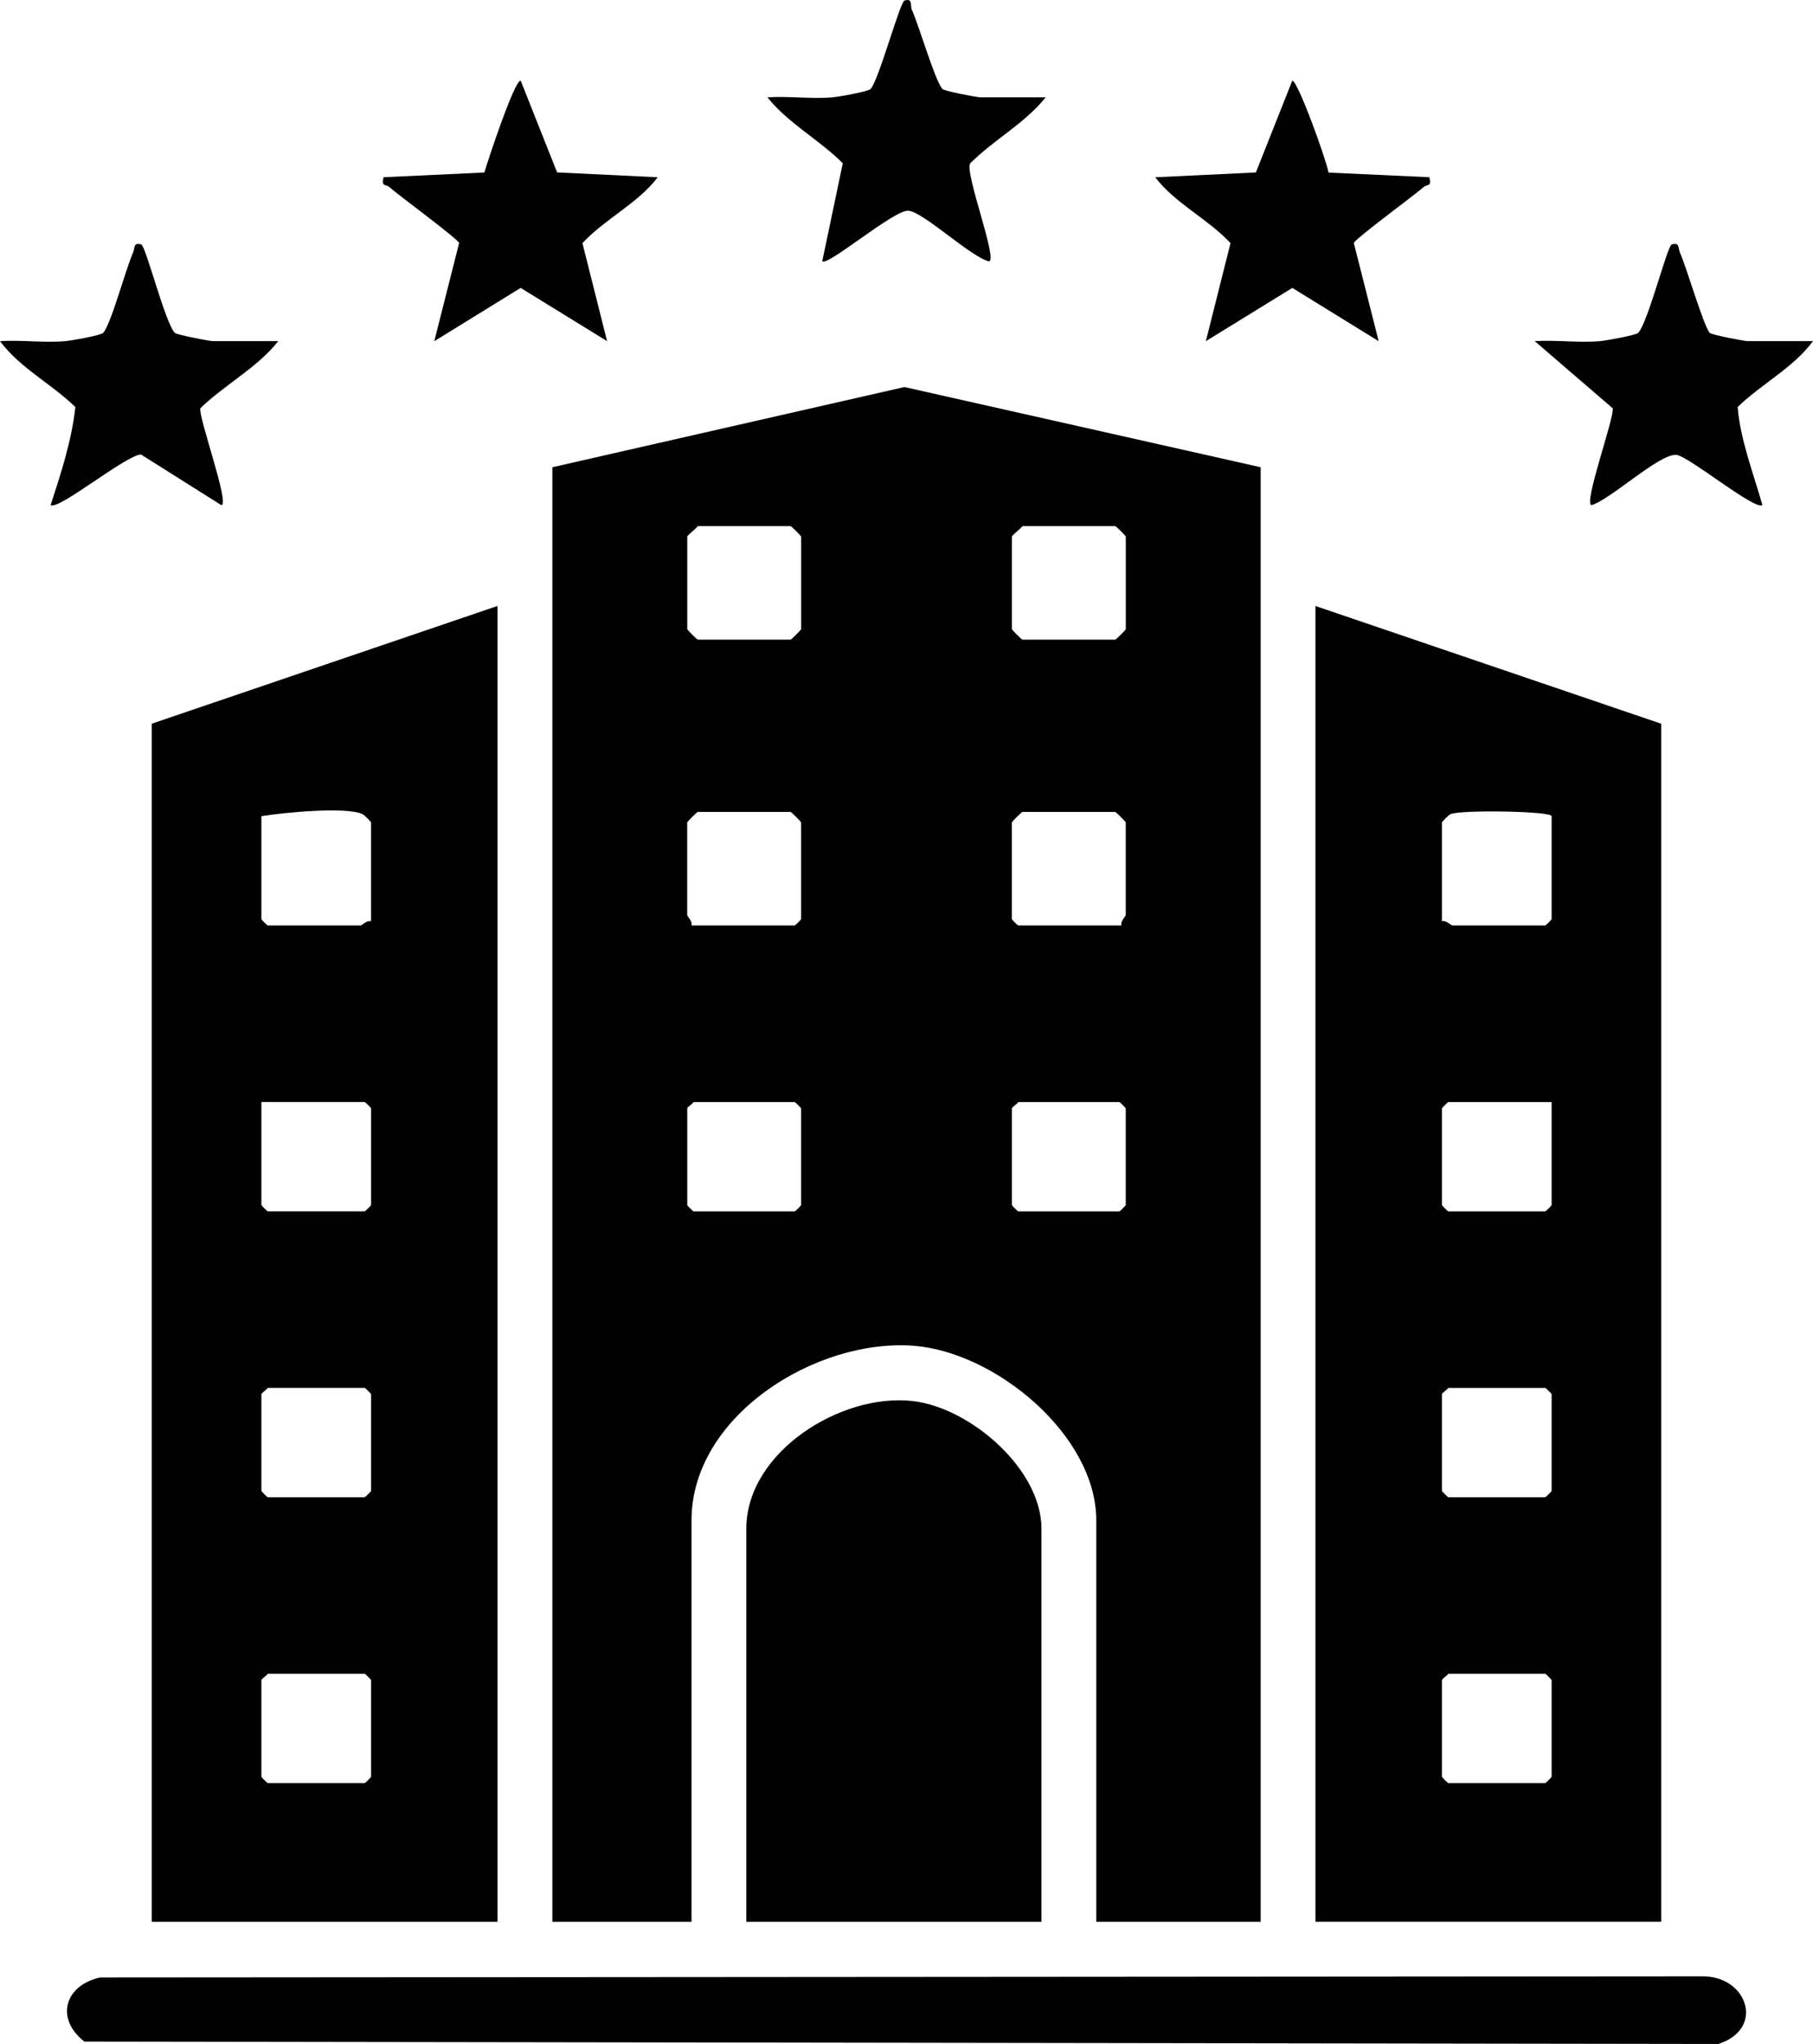
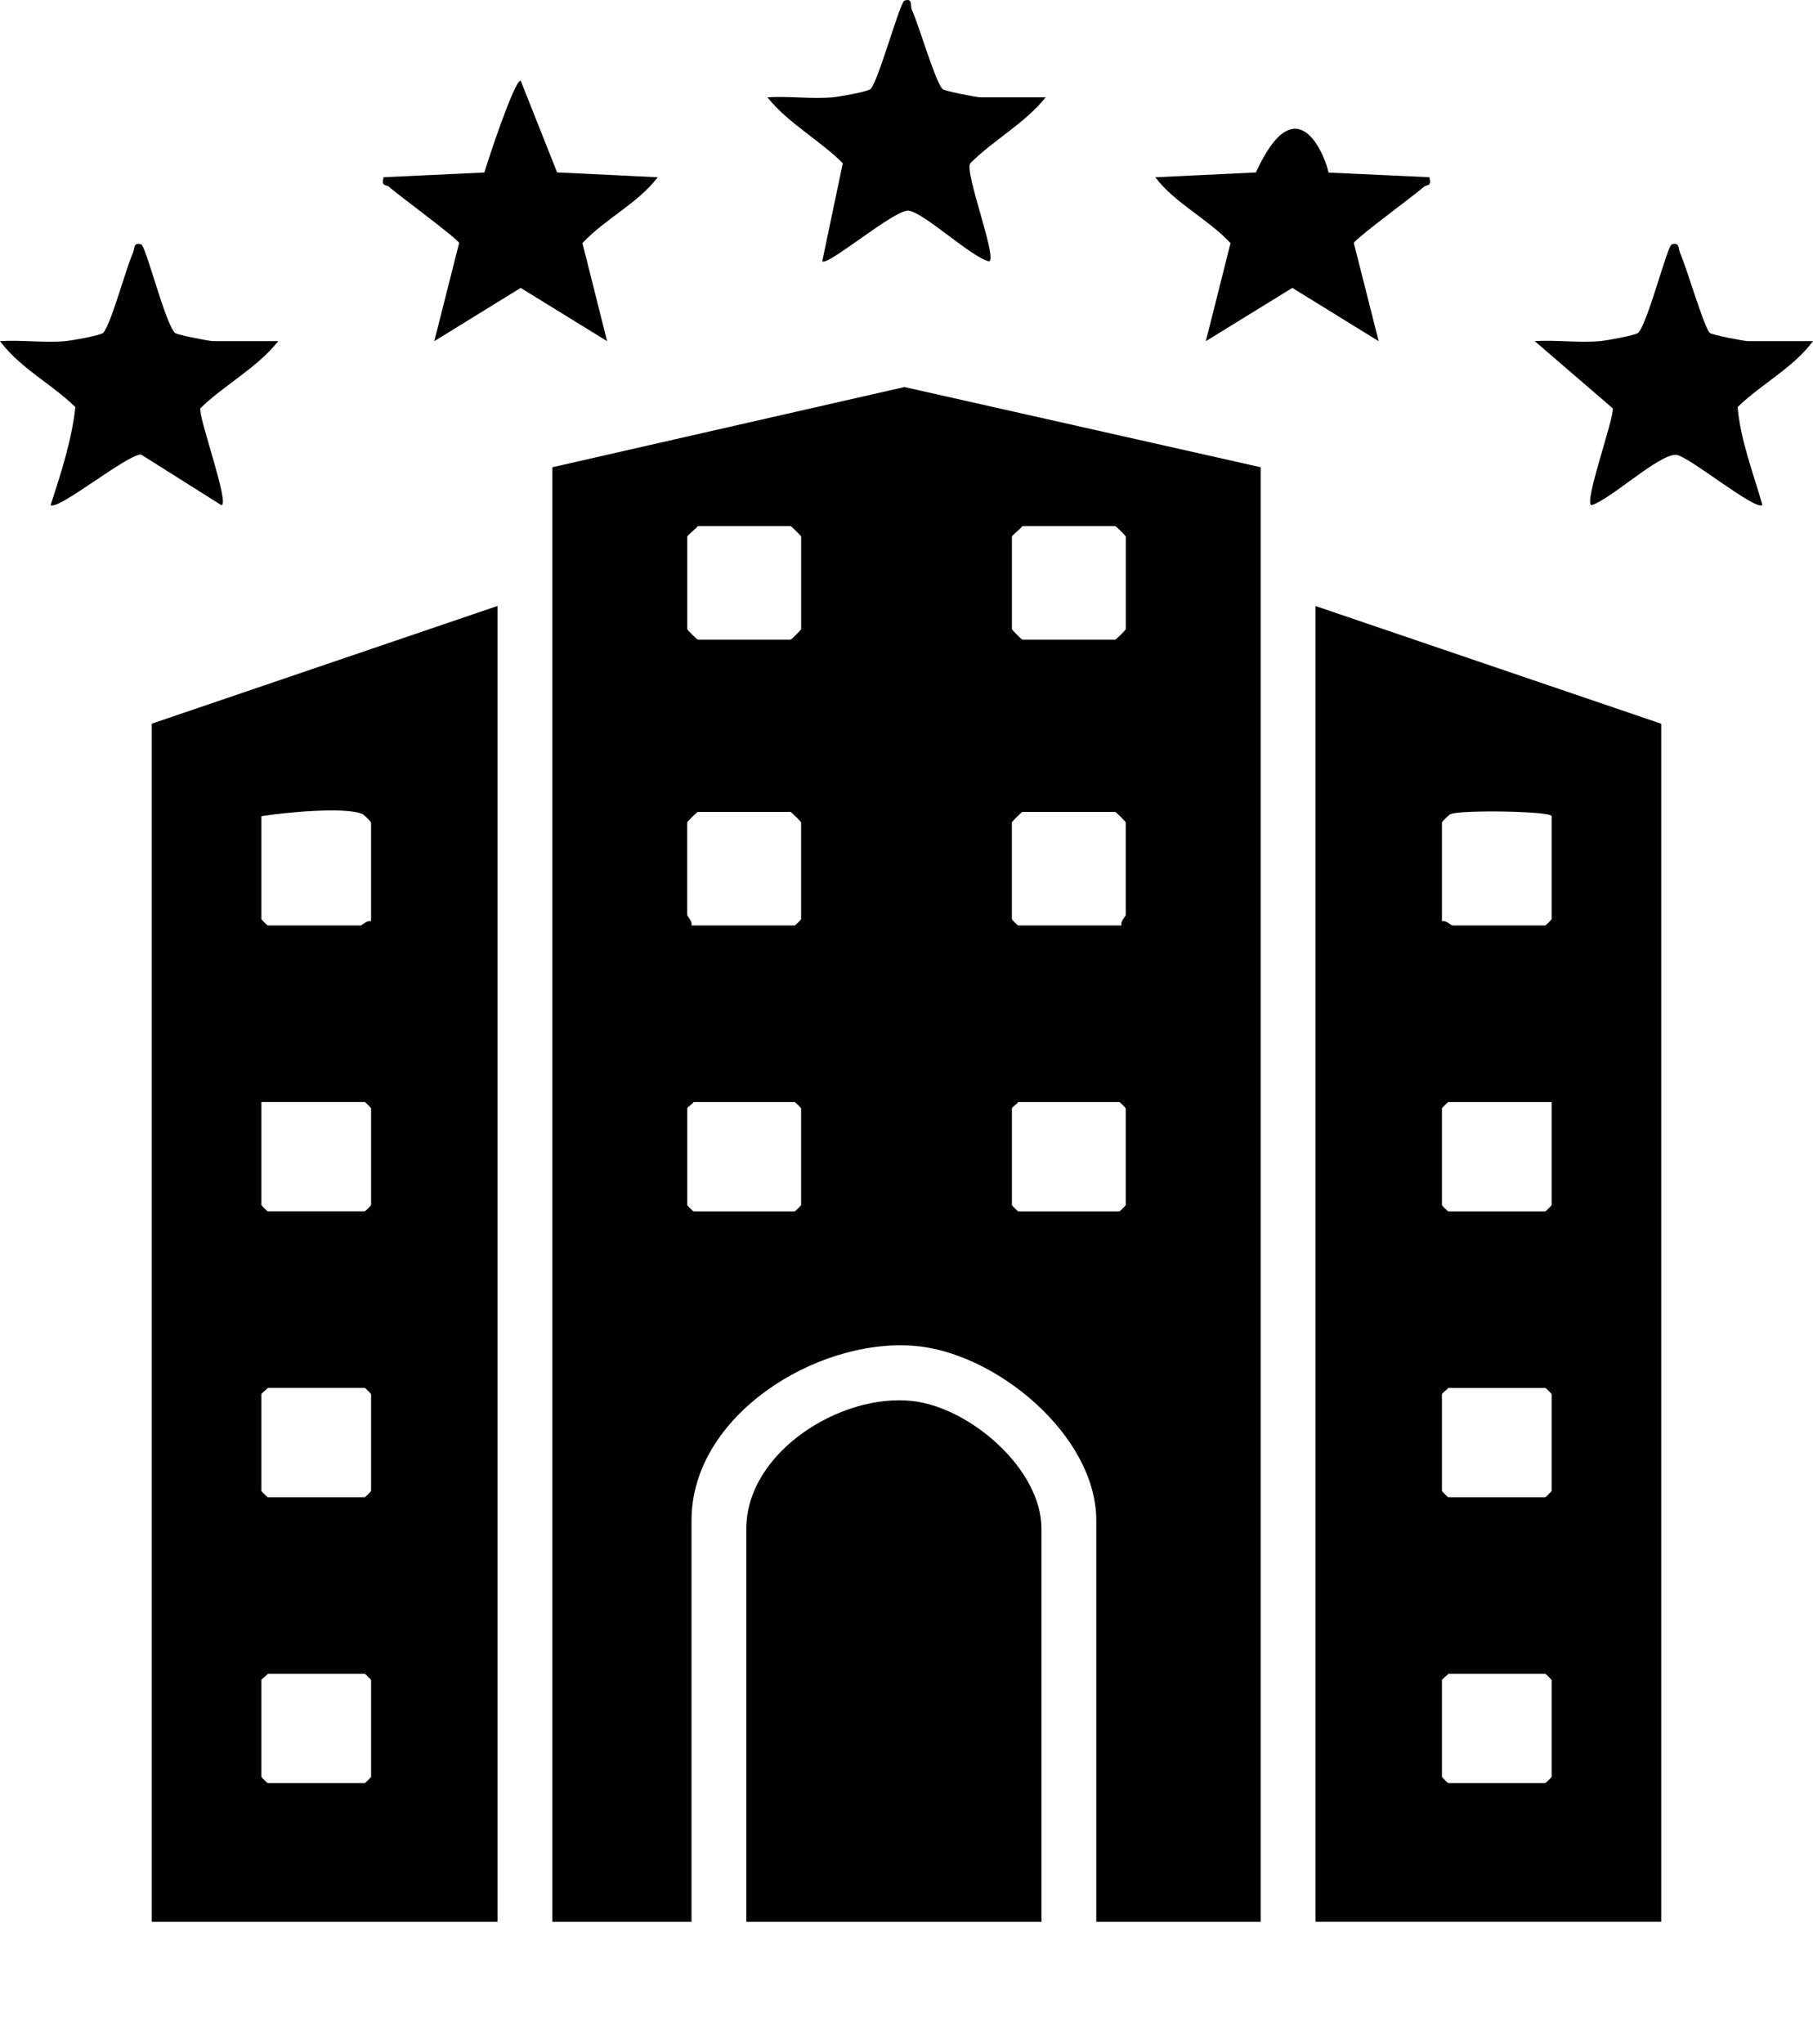
<svg xmlns="http://www.w3.org/2000/svg" width="71" height="80" viewBox="0 0 71 80" fill="none">
  <g clip-path="url(#clip0_445_108)">
    <path d="M49.37 18.288V75.221H42.932V59.508C42.932 56.166 38.968 52.903 35.756 52.672C31.94 52.397 27.081 55.417 27.081 59.508V75.221H21.631V18.288L35.419 15.149L49.37 18.288ZM27.327 20.592C27.253 20.702 26.914 20.949 26.914 21.004V24.624C26.914 24.654 27.297 25.036 27.327 25.036H30.96C30.99 25.036 31.374 24.654 31.374 24.624V21.004C31.374 20.974 30.99 20.592 30.96 20.592H27.327ZM40.041 20.592C39.967 20.702 39.628 20.949 39.628 21.004V24.624C39.628 24.654 40.011 25.036 40.041 25.036H43.674C43.704 25.036 44.088 24.654 44.088 24.624V21.004C44.088 20.974 43.704 20.592 43.674 20.592H40.041ZM27.079 36.224H31.124C31.142 36.224 31.372 35.995 31.372 35.977V32.191C31.372 32.162 30.988 31.779 30.959 31.779H27.326C27.296 31.779 26.912 32.162 26.912 32.191V35.812C26.912 35.866 27.13 36.062 27.078 36.224H27.079ZM43.921 36.224C43.868 36.062 44.086 35.866 44.086 35.812V32.191C44.086 32.162 43.703 31.779 43.673 31.779H40.04C40.01 31.779 39.626 32.162 39.626 32.191V35.977C39.626 35.995 39.856 36.224 39.874 36.224H43.919H43.921ZM27.162 43.135C27.107 43.219 26.914 43.336 26.914 43.382V47.167C26.914 47.186 27.144 47.415 27.162 47.415H31.124C31.142 47.415 31.372 47.186 31.372 47.167V43.382C31.372 43.364 31.142 43.135 31.124 43.135H27.162ZM39.876 43.135C39.821 43.219 39.628 43.336 39.628 43.382V47.167C39.628 47.186 39.858 47.415 39.876 47.415H43.838C43.856 47.415 44.086 47.186 44.086 47.167V43.382C44.086 43.364 43.856 43.135 43.838 43.135H39.876Z" fill="#010101" />
    <path d="M65.056 28.326V75.219H51.516V23.719L65.056 28.327V28.326ZM60.763 31.946C60.763 31.746 57.181 31.69 56.802 31.867C56.724 31.903 56.469 32.165 56.469 32.193V36.059C56.632 36.007 56.828 36.224 56.883 36.224H60.516C60.534 36.224 60.764 35.995 60.764 35.977V31.946H60.763ZM60.763 43.135H56.718C56.699 43.135 56.469 43.364 56.469 43.383V47.168C56.469 47.186 56.699 47.415 56.718 47.415H60.516C60.534 47.415 60.764 47.186 60.764 47.168V43.137L60.763 43.135ZM56.718 54.323C56.663 54.407 56.469 54.524 56.469 54.57V58.355C56.469 58.373 56.699 58.603 56.718 58.603H60.516C60.534 58.603 60.764 58.373 60.764 58.355V54.57C60.764 54.552 60.534 54.323 60.516 54.323H56.718ZM56.718 65.512C56.663 65.596 56.469 65.713 56.469 65.759V69.545C56.469 69.563 56.699 69.792 56.718 69.792H60.516C60.534 69.792 60.764 69.563 60.764 69.545V65.759C60.764 65.741 60.534 65.512 60.516 65.512H56.718Z" fill="#010101" />
    <path d="M19.484 23.719V75.221H5.944V28.325L19.484 23.717V23.719ZM14.531 36.059V32.193C14.531 32.165 14.276 31.903 14.198 31.866C13.544 31.561 11.058 31.81 10.237 31.946V35.977C10.237 35.995 10.467 36.224 10.486 36.224H14.119C14.173 36.224 14.37 36.006 14.532 36.059H14.531ZM10.237 43.135V47.166C10.237 47.184 10.467 47.413 10.486 47.413H14.284C14.302 47.413 14.532 47.184 14.532 47.166V43.381C14.532 43.362 14.302 43.133 14.284 43.133H10.239L10.237 43.135ZM10.486 54.322C10.431 54.407 10.237 54.524 10.237 54.57V58.355C10.237 58.373 10.467 58.602 10.486 58.602H14.284C14.302 58.602 14.532 58.373 14.532 58.355V54.57C14.532 54.552 14.302 54.322 14.284 54.322H10.486ZM10.486 65.512C10.431 65.596 10.237 65.713 10.237 65.759V69.544C10.237 69.562 10.467 69.792 10.486 69.792H14.284C14.302 69.792 14.532 69.562 14.532 69.544V65.759C14.532 65.741 14.302 65.512 14.284 65.512H10.486Z" fill="#010101" />
    <path d="M40.784 75.221H29.227V59.836C29.227 56.84 32.924 54.522 35.732 54.836C37.972 55.084 40.786 57.485 40.786 59.836V75.221H40.784Z" fill="#010101" />
-     <path d="M3.919 77.399L66.631 77.354C68.429 77.314 69.144 79.407 67.293 80.002L3.304 79.908C2.149 79.006 2.539 77.704 3.918 77.399H3.919Z" fill="#010101" />
    <path d="M32.611 3.809C32.84 3.789 34.013 3.583 34.099 3.481C34.428 3.09 35.244 0.079 35.421 0.023C35.763 -0.085 35.636 0.22 35.71 0.384C36.003 1.032 36.599 3.116 36.903 3.481C36.974 3.565 38.255 3.809 38.39 3.809H40.95C40.136 4.829 38.923 5.466 37.998 6.389C37.752 6.728 39.115 10.237 38.719 10.229C37.972 10.021 36.16 8.296 35.573 8.247C35.02 8.201 32.393 10.443 32.201 10.225L33.005 6.389C32.08 5.466 30.868 4.829 30.054 3.809C30.886 3.756 31.791 3.881 32.613 3.809H32.611Z" fill="#010101" />
    <path d="M62.662 13.352C62.889 13.333 64.06 13.123 64.153 13.029C64.535 12.639 65.291 9.618 65.469 9.567C65.789 9.475 65.711 9.716 65.792 9.895C66.055 10.484 66.707 12.733 66.952 13.026C67.018 13.105 68.308 13.352 68.441 13.352H71C70.214 14.408 68.985 15.023 68.049 15.931C68.153 17.212 68.664 18.521 69.018 19.767C68.742 20.003 66.088 17.817 65.635 17.802C64.955 17.779 63.102 19.527 62.333 19.771C61.975 19.779 63.259 16.259 63.152 15.977L60.102 13.352C60.935 13.3 61.84 13.425 62.662 13.352Z" fill="#010101" />
    <path d="M2.559 13.352C2.788 13.333 3.961 13.127 4.047 13.024C4.361 12.649 4.915 10.552 5.208 9.895C5.289 9.716 5.211 9.475 5.531 9.567C5.709 9.618 6.465 12.639 6.848 13.029C6.922 13.105 8.207 13.352 8.338 13.352H10.898C10.064 14.403 8.81 15.046 7.848 15.977C7.741 16.259 9.023 19.779 8.667 19.771L5.521 17.789C4.943 17.805 2.265 20 1.982 19.767C2.386 18.542 2.817 17.199 2.951 15.931C2.015 15.021 0.786 14.408 0 13.352C0.832 13.3 1.737 13.425 2.559 13.352Z" fill="#010101" />
    <path d="M21.818 6.748L25.757 6.938C24.965 7.975 23.699 8.56 22.809 9.516L23.775 13.353L20.39 11.269L17.007 13.354L17.98 9.513C17.93 9.345 15.614 7.65 15.235 7.312C15.126 7.215 14.916 7.322 15.025 6.936L18.968 6.752C19.115 6.257 20.137 3.159 20.39 3.154L21.817 6.748H21.818Z" fill="#010101" />
-     <path d="M52.027 6.755L55.973 6.936C56.081 7.322 55.872 7.215 55.763 7.312C55.384 7.648 53.068 9.343 53.018 9.513L53.991 13.354L50.61 11.269L47.223 13.353L48.189 9.516C47.299 8.56 46.033 7.975 45.241 6.938L49.182 6.75L50.608 3.156C50.825 3.161 51.943 6.257 52.027 6.756V6.755Z" fill="#010101" />
+     <path d="M52.027 6.755L55.973 6.936C56.081 7.322 55.872 7.215 55.763 7.312C55.384 7.648 53.068 9.343 53.018 9.513L53.991 13.354L50.61 11.269L47.223 13.353L48.189 9.516C47.299 8.56 46.033 7.975 45.241 6.938L49.182 6.75C50.825 3.161 51.943 6.257 52.027 6.756V6.755Z" fill="#010101" />
  </g>
  <defs>
    <clipPath id="clip0_445_108">
      <rect width="71" height="80" fill="white" />
    </clipPath>
  </defs>
</svg>